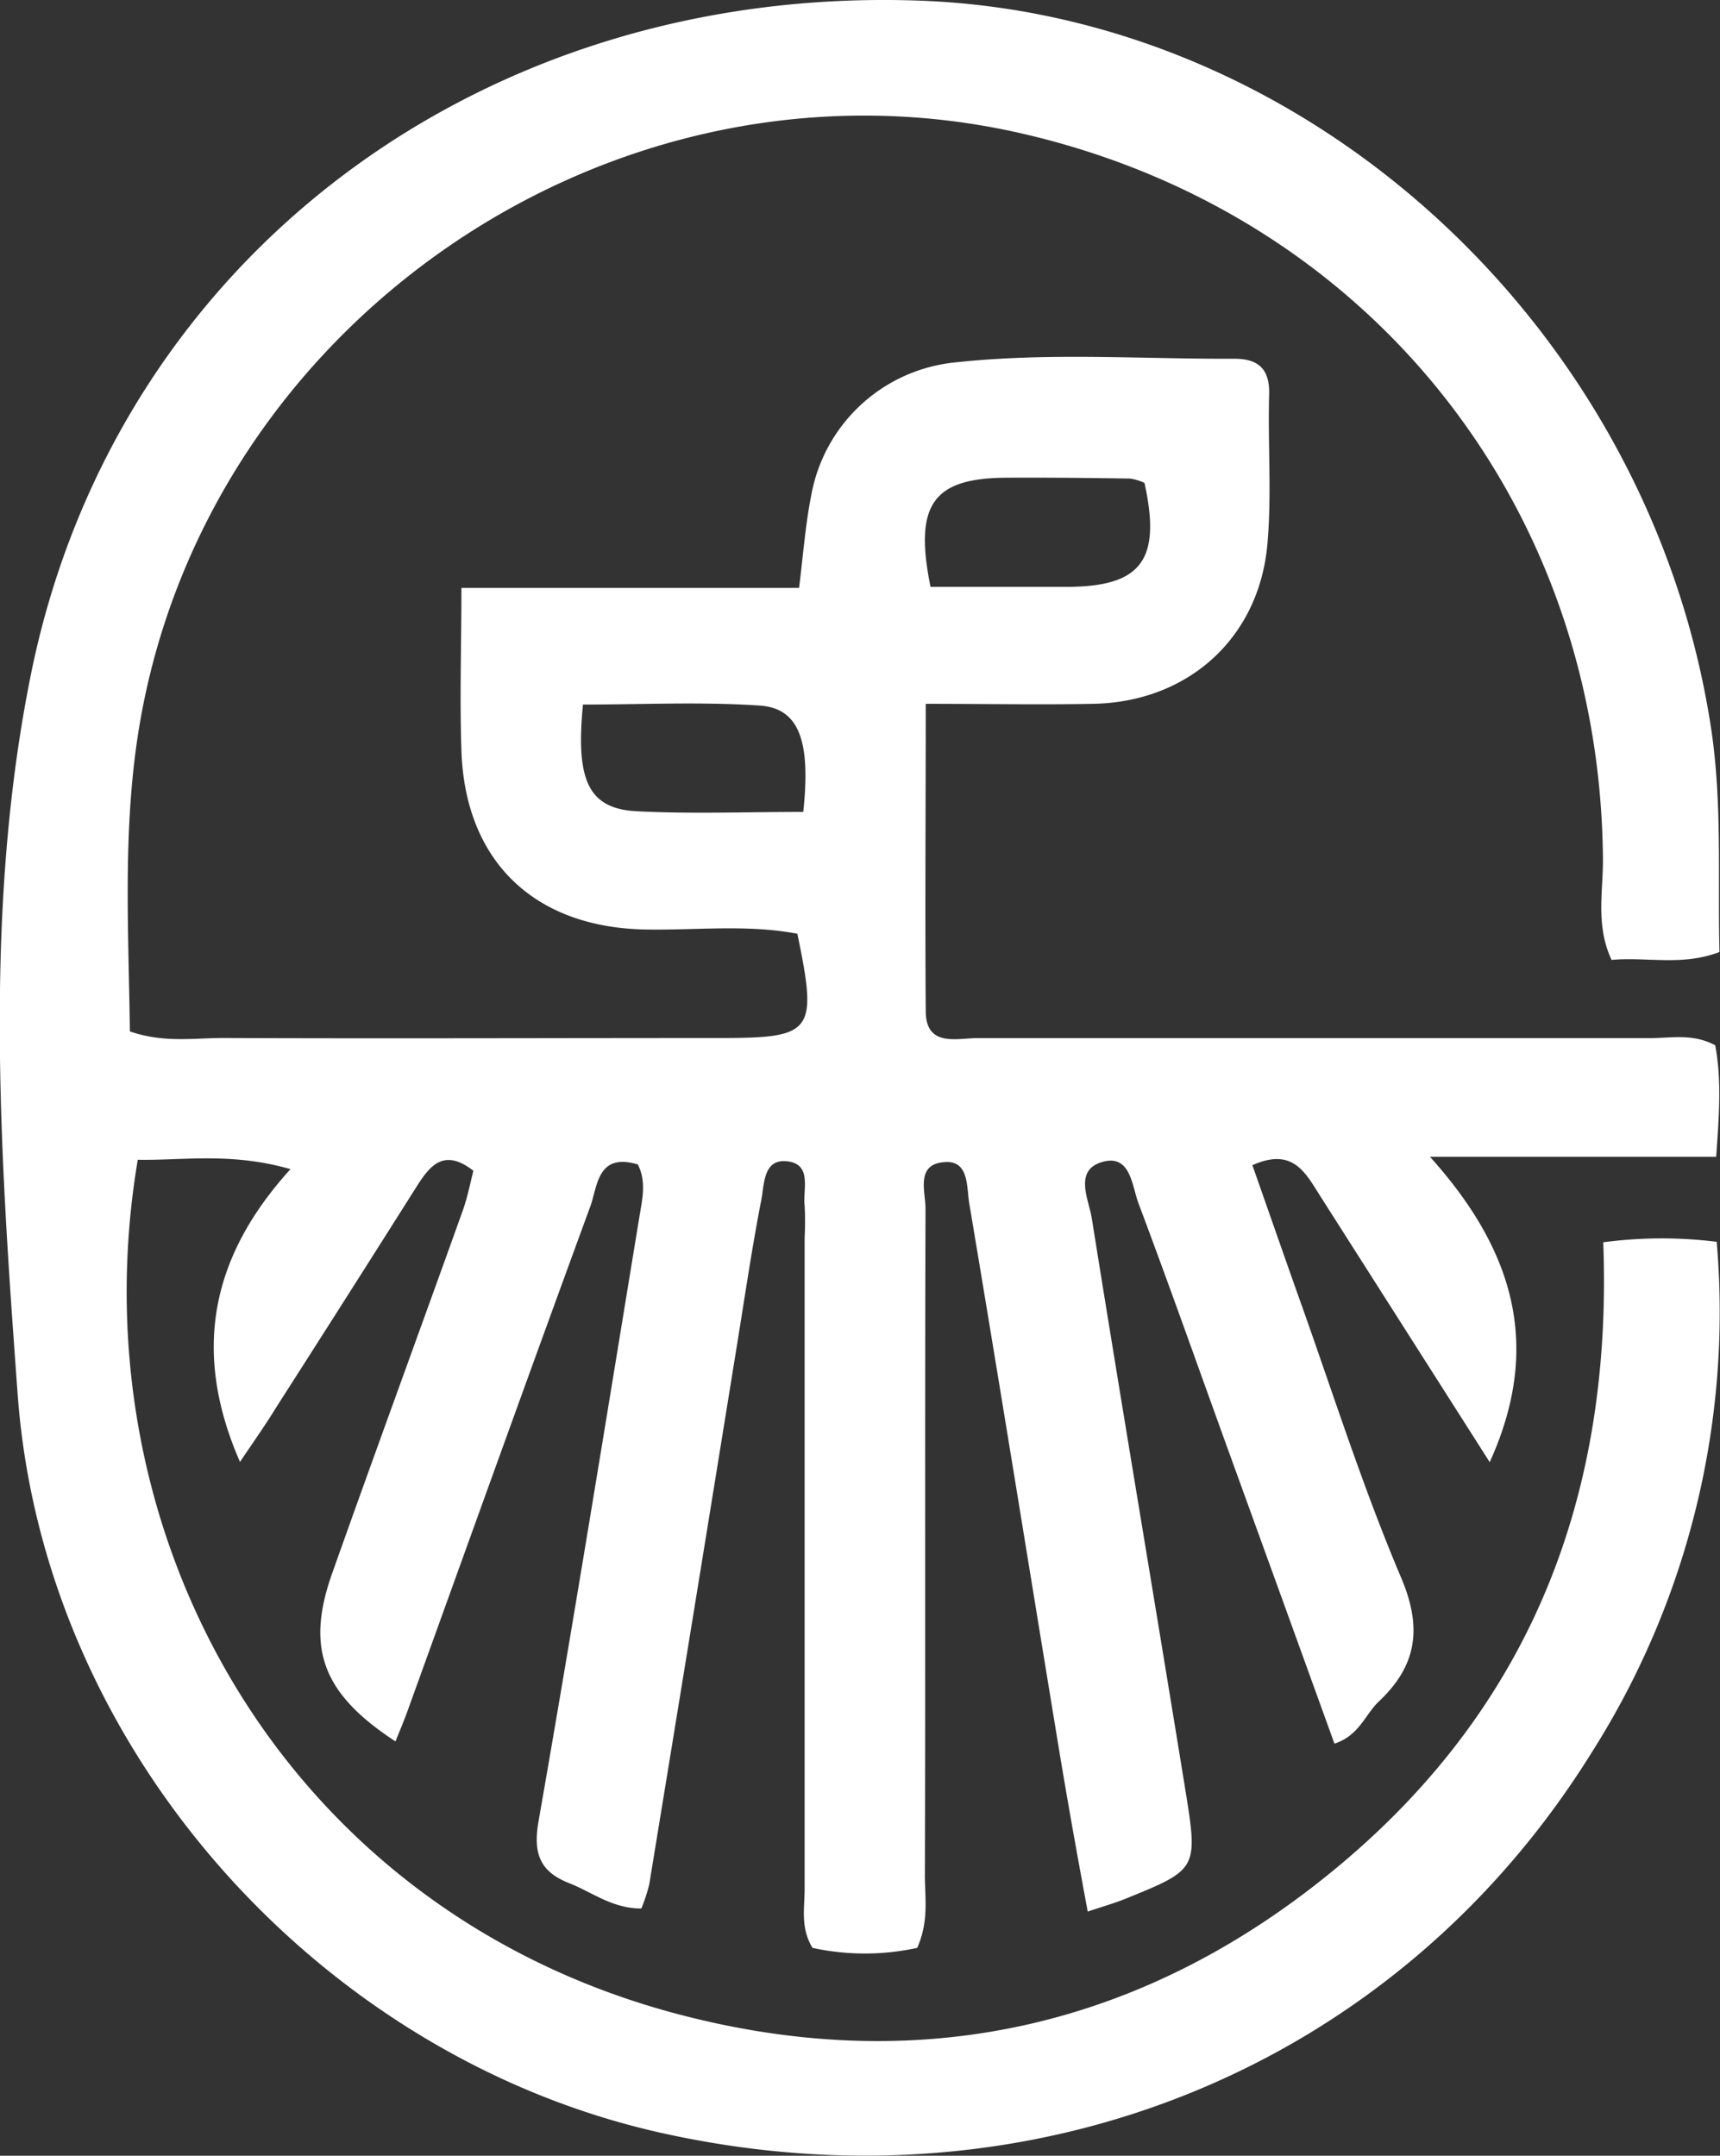
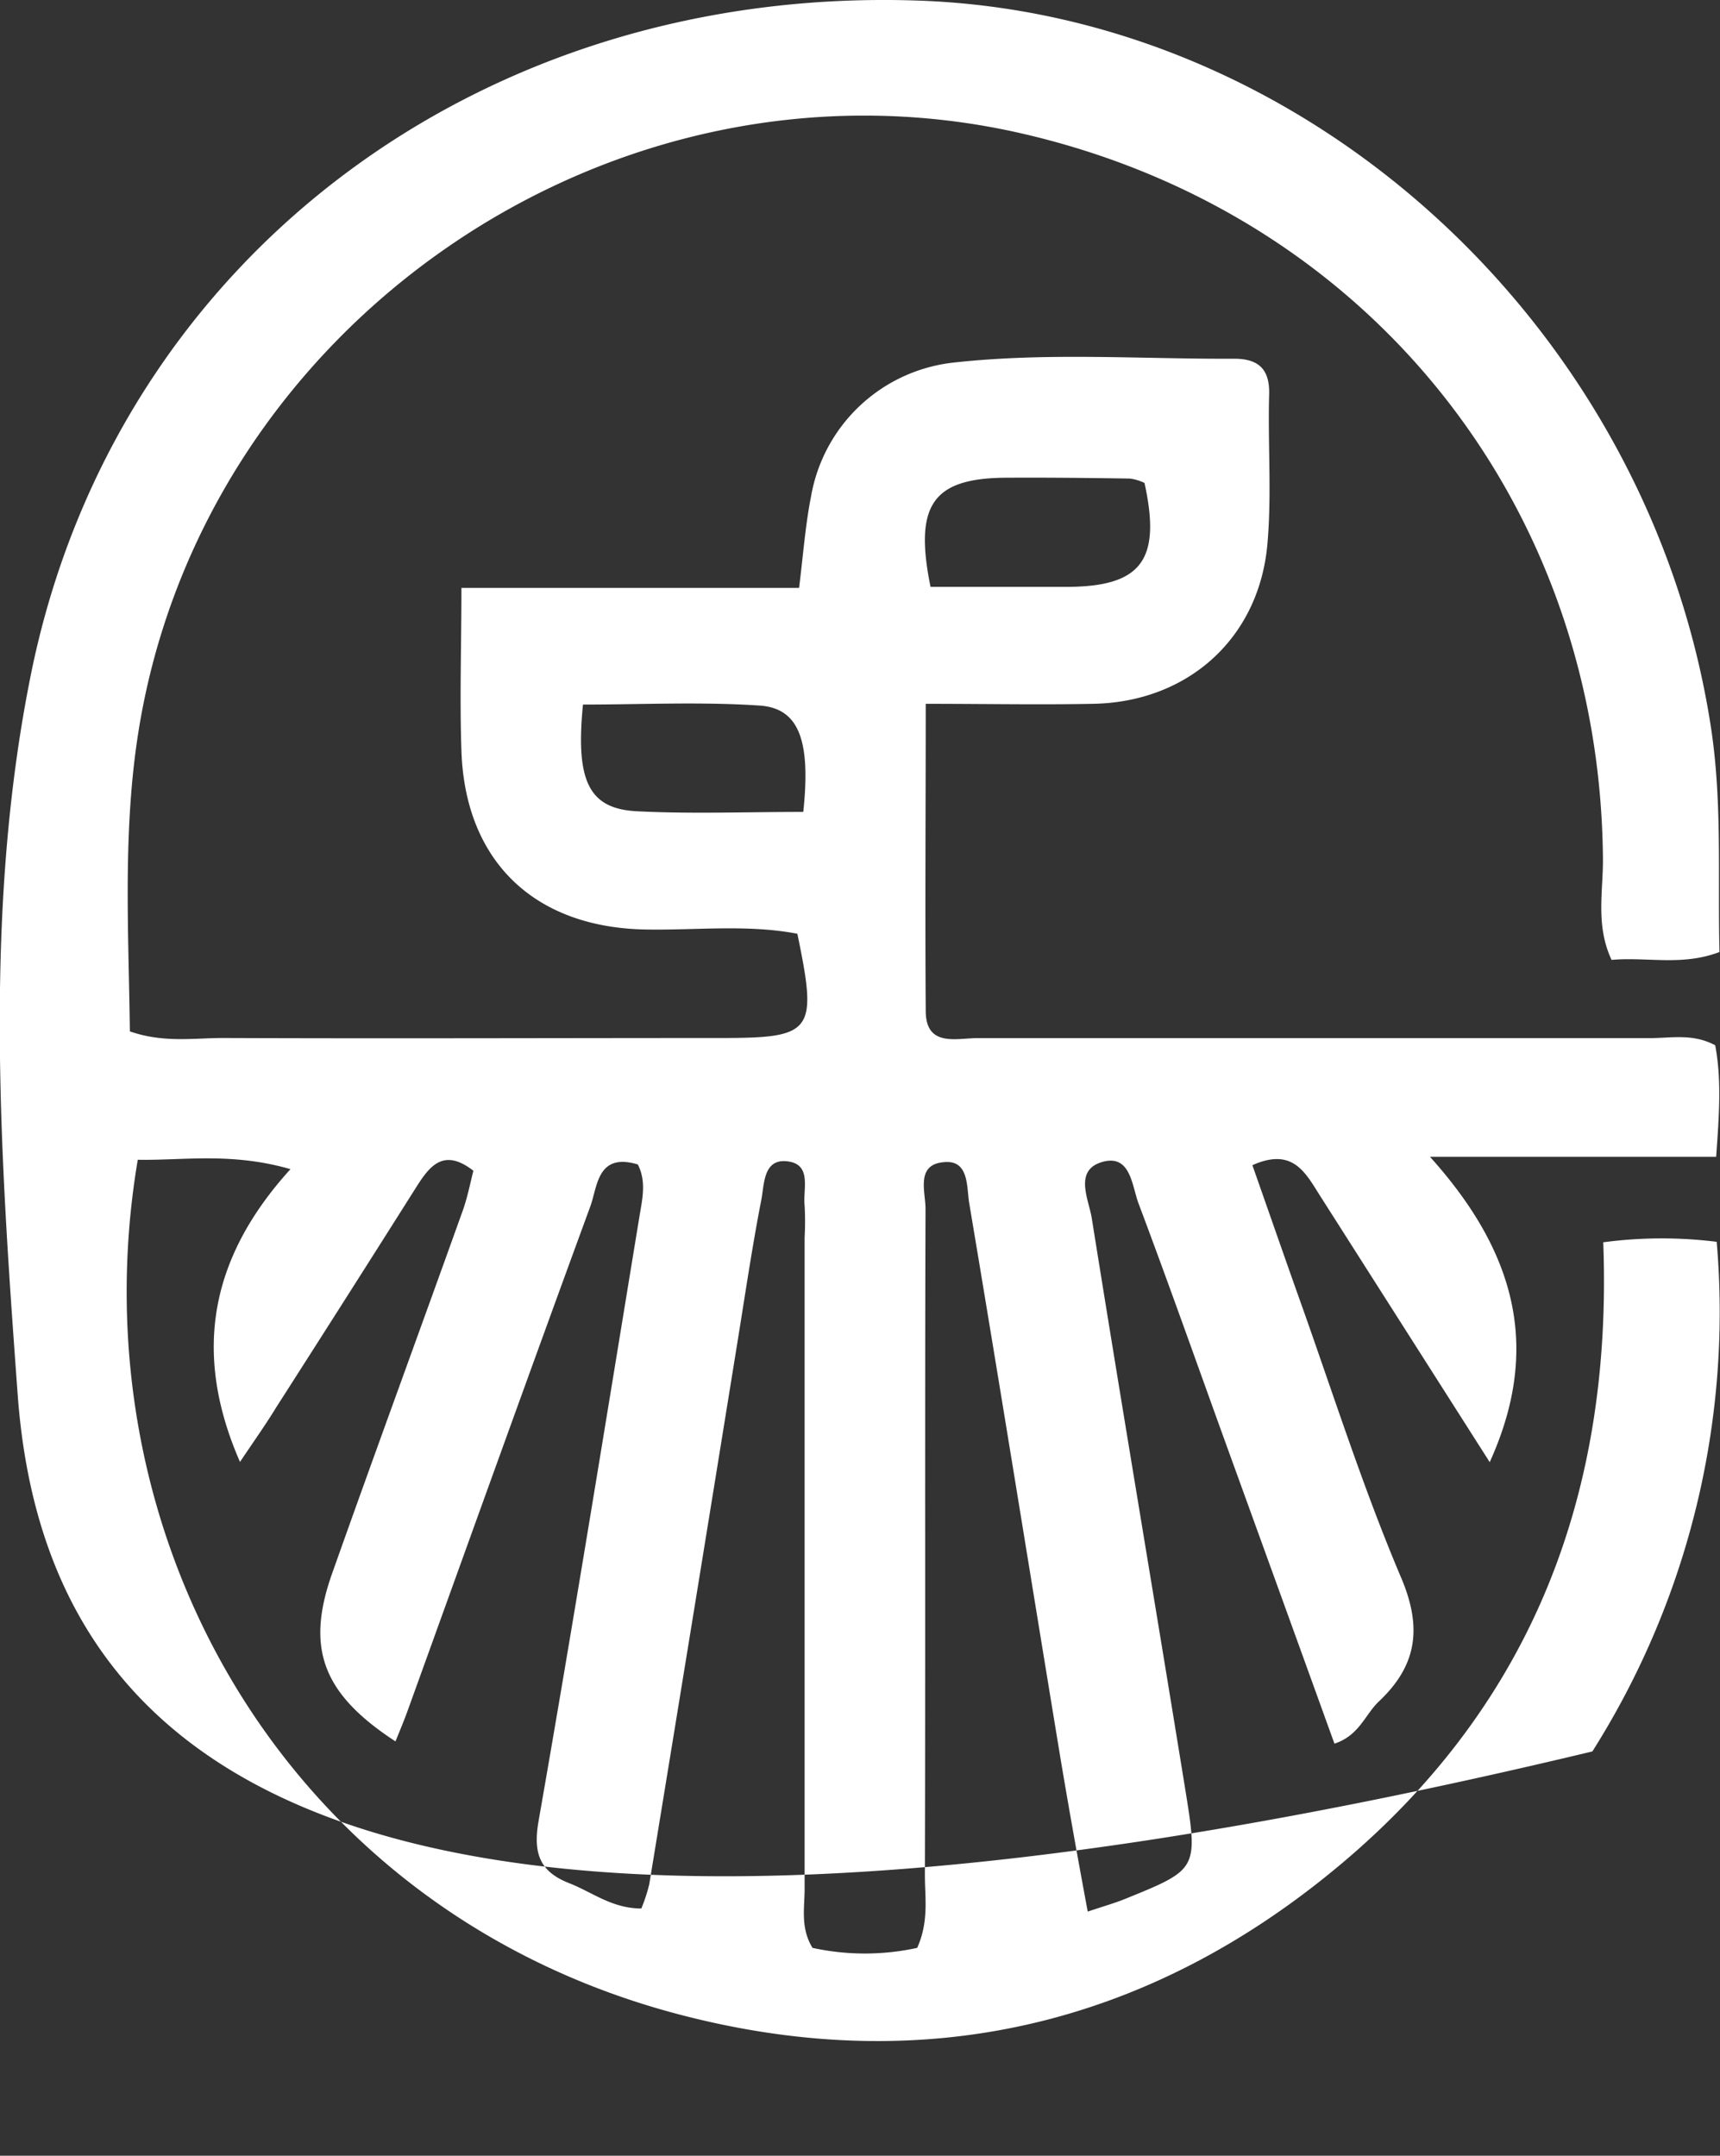
<svg xmlns="http://www.w3.org/2000/svg" viewBox="0 0 161.18 202.03">
  <rect x="0" y="0" width="161.18" height="202.03" fill="#333333" stroke="none" />
  <defs>
    <style>.cls-1{fill:#fff;}</style>
  </defs>
  <g id="Layer_2" data-name="Layer 2">
    <g id="Layer_1-2" data-name="Layer 1">
-       <path class="cls-1" d="M150.2,116.43a41.46,41.46,0,0,1,10.67-.05,77,77,0,0,1-11.65,47.76c-18.41,29.71-52.5,43.58-87.43,35.71C30.11,192.71,4,164.08,1.64,130.47,0,108-1.6,85,3,62.7,11.1,23.94,45.39-1.41,86.17.06c36.53,1.31,68.45,30.72,74.17,68.16,1.06,7,.62,13.93.79,21-3.5,1.34-6.8.44-10.11.74-1.52-3.24-.78-6.44-.81-9.51-.29-33.38-22.2-60.65-54.72-68-38.24-8.61-77,18.18-82.65,57-1.32,9.1-.78,18.17-.67,27.21,3.2,1.11,6,.61,8.83.62,15.51.06,31,0,46.52,0,8.69,0,9.11-.55,7.2-9.77-4.69-.9-9.51-.31-14.29-.4-10.36-.21-16.84-6.39-17.19-16.74-.17-5,0-9.9,0-15.27H74.88c.39-3.12.59-5.9,1.13-8.62A15.24,15.24,0,0,1,89.19,34c8.8-1,17.65-.34,26.48-.38,2.22,0,3.33.94,3.26,3.34-.13,4.67.25,9.36-.16,14-.77,8.86-7.47,14.86-16.37,15-5,.1-9.94,0-15.65,0,0,9.93-.07,19.35,0,28.77,0,3.46,2.92,2.55,4.88,2.56,21,0,42,0,63,0,2,0,4-.45,6.1.67.6,3.18.38,6.45.09,10.45H134c8.1,9,10.42,18,5.6,28.62l-15.92-25c-1.35-2.12-2.53-4.53-6.32-2.83,1.56,4.43,3.11,8.9,4.7,13.36,3,8.46,5.74,17.06,9.25,25.32,2,4.73,1.44,8.24-2.1,11.58-1.29,1.22-1.83,3.19-4.16,3.95q-5-13.84-10-27.63c-2.78-7.68-5.49-15.37-8.36-23-.63-1.68-.74-4.73-3.51-3.85-2.54.82-1.15,3.5-.87,5.24,2.86,17.92,5.89,35.81,8.79,53.71,1.18,7.32,1.09,7.34-5.69,10.09-.91.37-1.87.64-3.48,1.18-1-5.37-1.92-10.51-2.77-15.68-2.78-16.91-5.5-33.83-8.34-50.74-.24-1.45,0-4-2.28-3.82-2.77.16-1.81,2.77-1.81,4.37-.07,20.81,0,41.63-.06,62.45,0,2.13.39,4.33-.72,6.82a23,23,0,0,1-9.81,0c-1.16-1.9-.73-3.78-.74-5.58q0-30.5,0-61a27.28,27.28,0,0,0,0-3c-.17-1.52.71-3.84-1.59-4.13s-2.18,2.15-2.47,3.62c-.86,4.41-1.51,8.86-2.23,13.3Q65,151.23,60.84,176.6a15.7,15.7,0,0,1-.74,2.26c-2.74,0-4.61-1.53-6.73-2.36-2.8-1.09-3.43-2.81-2.9-5.84,3.3-18.86,6.35-37.75,9.45-56.64.26-1.6.68-3.27-.15-4.89C56,108,56,111.13,55.34,113c-5.79,15.79-11.47,31.62-17.18,47.43-.34.93-.72,1.83-1.1,2.77-6.88-4.49-8.45-8.78-5.88-15.9,4-11.28,8.14-22.55,12.18-33.83.44-1.23.69-2.52,1-3.75-2.75-2.14-4.06-.5-5.31,1.47Q32.5,121.56,25.9,131.87c-1,1.64-2.14,3.24-3.41,5.14-4.5-10.29-2.77-19.18,4.73-27.44-5.57-1.6-10-.8-14.31-.88-5.92,35.09,13.76,70.54,51,80.17,22.82,5.91,43.79.95,61.8-14.2s25.4-34.9,24.53-58.23M75.27,76.13c.72-6.7-.39-9.71-4-10-5.55-.38-11.15-.1-16.64-.1-.71,7.2.56,9.77,5.06,10,5.11.26,10.24.06,15.61.06M87.2,55c4.15,0,8.43,0,12.7,0,7.07,0,8.94-2.5,7.35-9.74a4.68,4.68,0,0,0-1.35-.41c-3.82-.06-7.64-.1-11.45-.08-7,0-8.83,2.46-7.25,10.23" />
+       <path class="cls-1" d="M150.2,116.43a41.46,41.46,0,0,1,10.67-.05,77,77,0,0,1-11.65,47.76C30.11,192.71,4,164.08,1.64,130.47,0,108-1.6,85,3,62.7,11.1,23.94,45.39-1.41,86.17.06c36.53,1.31,68.45,30.72,74.17,68.16,1.06,7,.62,13.93.79,21-3.5,1.34-6.8.44-10.11.74-1.52-3.24-.78-6.44-.81-9.51-.29-33.38-22.2-60.65-54.72-68-38.24-8.61-77,18.18-82.65,57-1.32,9.1-.78,18.17-.67,27.21,3.2,1.11,6,.61,8.83.62,15.51.06,31,0,46.52,0,8.69,0,9.11-.55,7.2-9.77-4.69-.9-9.51-.31-14.29-.4-10.36-.21-16.84-6.39-17.19-16.74-.17-5,0-9.9,0-15.27H74.88c.39-3.12.59-5.9,1.13-8.62A15.24,15.24,0,0,1,89.19,34c8.8-1,17.65-.34,26.48-.38,2.22,0,3.33.94,3.26,3.34-.13,4.67.25,9.36-.16,14-.77,8.86-7.47,14.86-16.37,15-5,.1-9.94,0-15.65,0,0,9.93-.07,19.35,0,28.77,0,3.46,2.92,2.55,4.88,2.56,21,0,42,0,63,0,2,0,4-.45,6.1.67.6,3.18.38,6.45.09,10.45H134c8.1,9,10.42,18,5.6,28.62l-15.92-25c-1.35-2.12-2.53-4.53-6.32-2.83,1.56,4.43,3.11,8.9,4.7,13.36,3,8.46,5.74,17.06,9.25,25.32,2,4.73,1.44,8.24-2.1,11.58-1.29,1.22-1.83,3.19-4.16,3.95q-5-13.84-10-27.63c-2.78-7.68-5.49-15.37-8.36-23-.63-1.68-.74-4.73-3.51-3.85-2.54.82-1.15,3.5-.87,5.24,2.86,17.92,5.89,35.81,8.79,53.71,1.18,7.32,1.09,7.34-5.69,10.09-.91.37-1.87.64-3.48,1.18-1-5.37-1.92-10.51-2.77-15.68-2.78-16.91-5.5-33.83-8.34-50.74-.24-1.45,0-4-2.28-3.82-2.77.16-1.81,2.77-1.81,4.37-.07,20.81,0,41.63-.06,62.45,0,2.13.39,4.33-.72,6.82a23,23,0,0,1-9.81,0c-1.16-1.9-.73-3.78-.74-5.58q0-30.5,0-61a27.28,27.28,0,0,0,0-3c-.17-1.52.71-3.84-1.59-4.13s-2.18,2.15-2.47,3.62c-.86,4.41-1.51,8.86-2.23,13.3Q65,151.23,60.84,176.6a15.7,15.7,0,0,1-.74,2.26c-2.74,0-4.61-1.53-6.73-2.36-2.8-1.09-3.43-2.81-2.9-5.84,3.3-18.86,6.35-37.75,9.45-56.64.26-1.6.68-3.27-.15-4.89C56,108,56,111.13,55.34,113c-5.79,15.79-11.47,31.62-17.18,47.43-.34.93-.72,1.83-1.1,2.77-6.88-4.49-8.45-8.78-5.88-15.9,4-11.28,8.14-22.55,12.18-33.83.44-1.23.69-2.52,1-3.75-2.75-2.14-4.06-.5-5.31,1.47Q32.5,121.56,25.9,131.87c-1,1.64-2.14,3.24-3.41,5.14-4.5-10.29-2.77-19.18,4.73-27.44-5.57-1.6-10-.8-14.31-.88-5.92,35.09,13.76,70.54,51,80.17,22.82,5.91,43.79.95,61.8-14.2s25.4-34.9,24.53-58.23M75.27,76.13c.72-6.7-.39-9.71-4-10-5.55-.38-11.15-.1-16.64-.1-.71,7.2.56,9.77,5.06,10,5.11.26,10.24.06,15.61.06M87.2,55c4.15,0,8.43,0,12.7,0,7.07,0,8.94-2.5,7.35-9.74a4.68,4.68,0,0,0-1.35-.41c-3.82-.06-7.64-.1-11.45-.08-7,0-8.83,2.46-7.25,10.23" />
    </g>
  </g>
</svg>